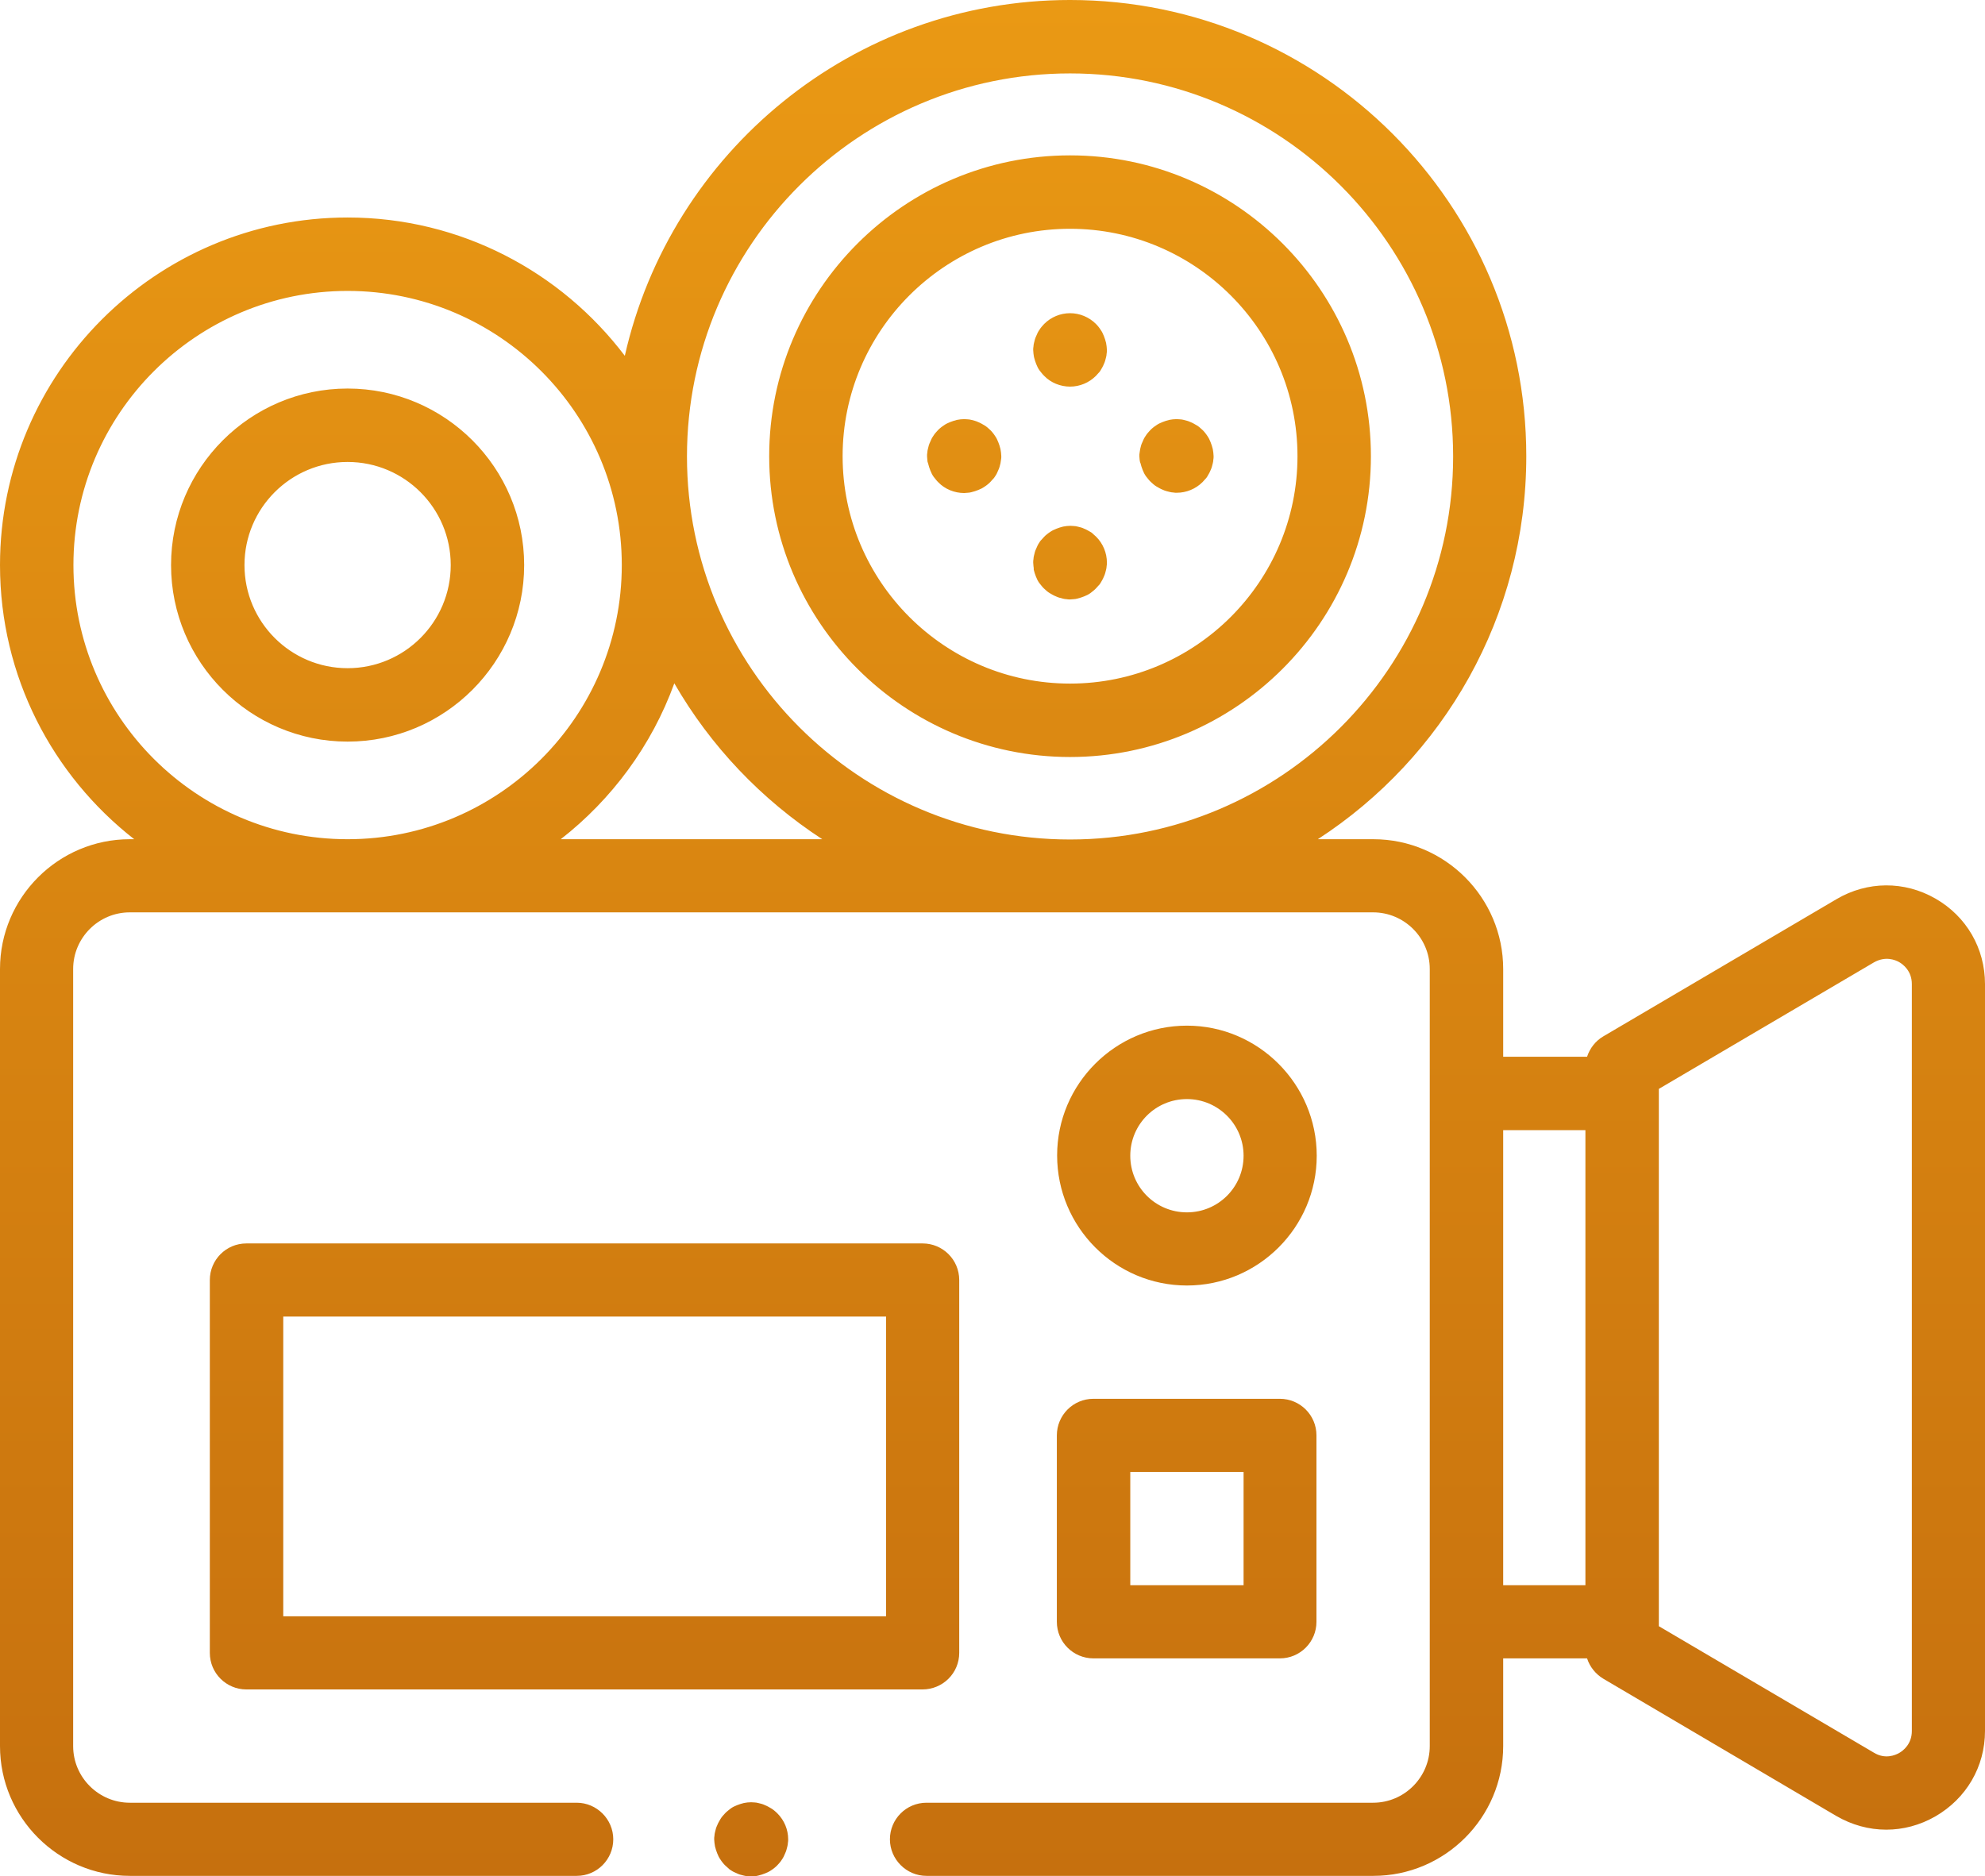
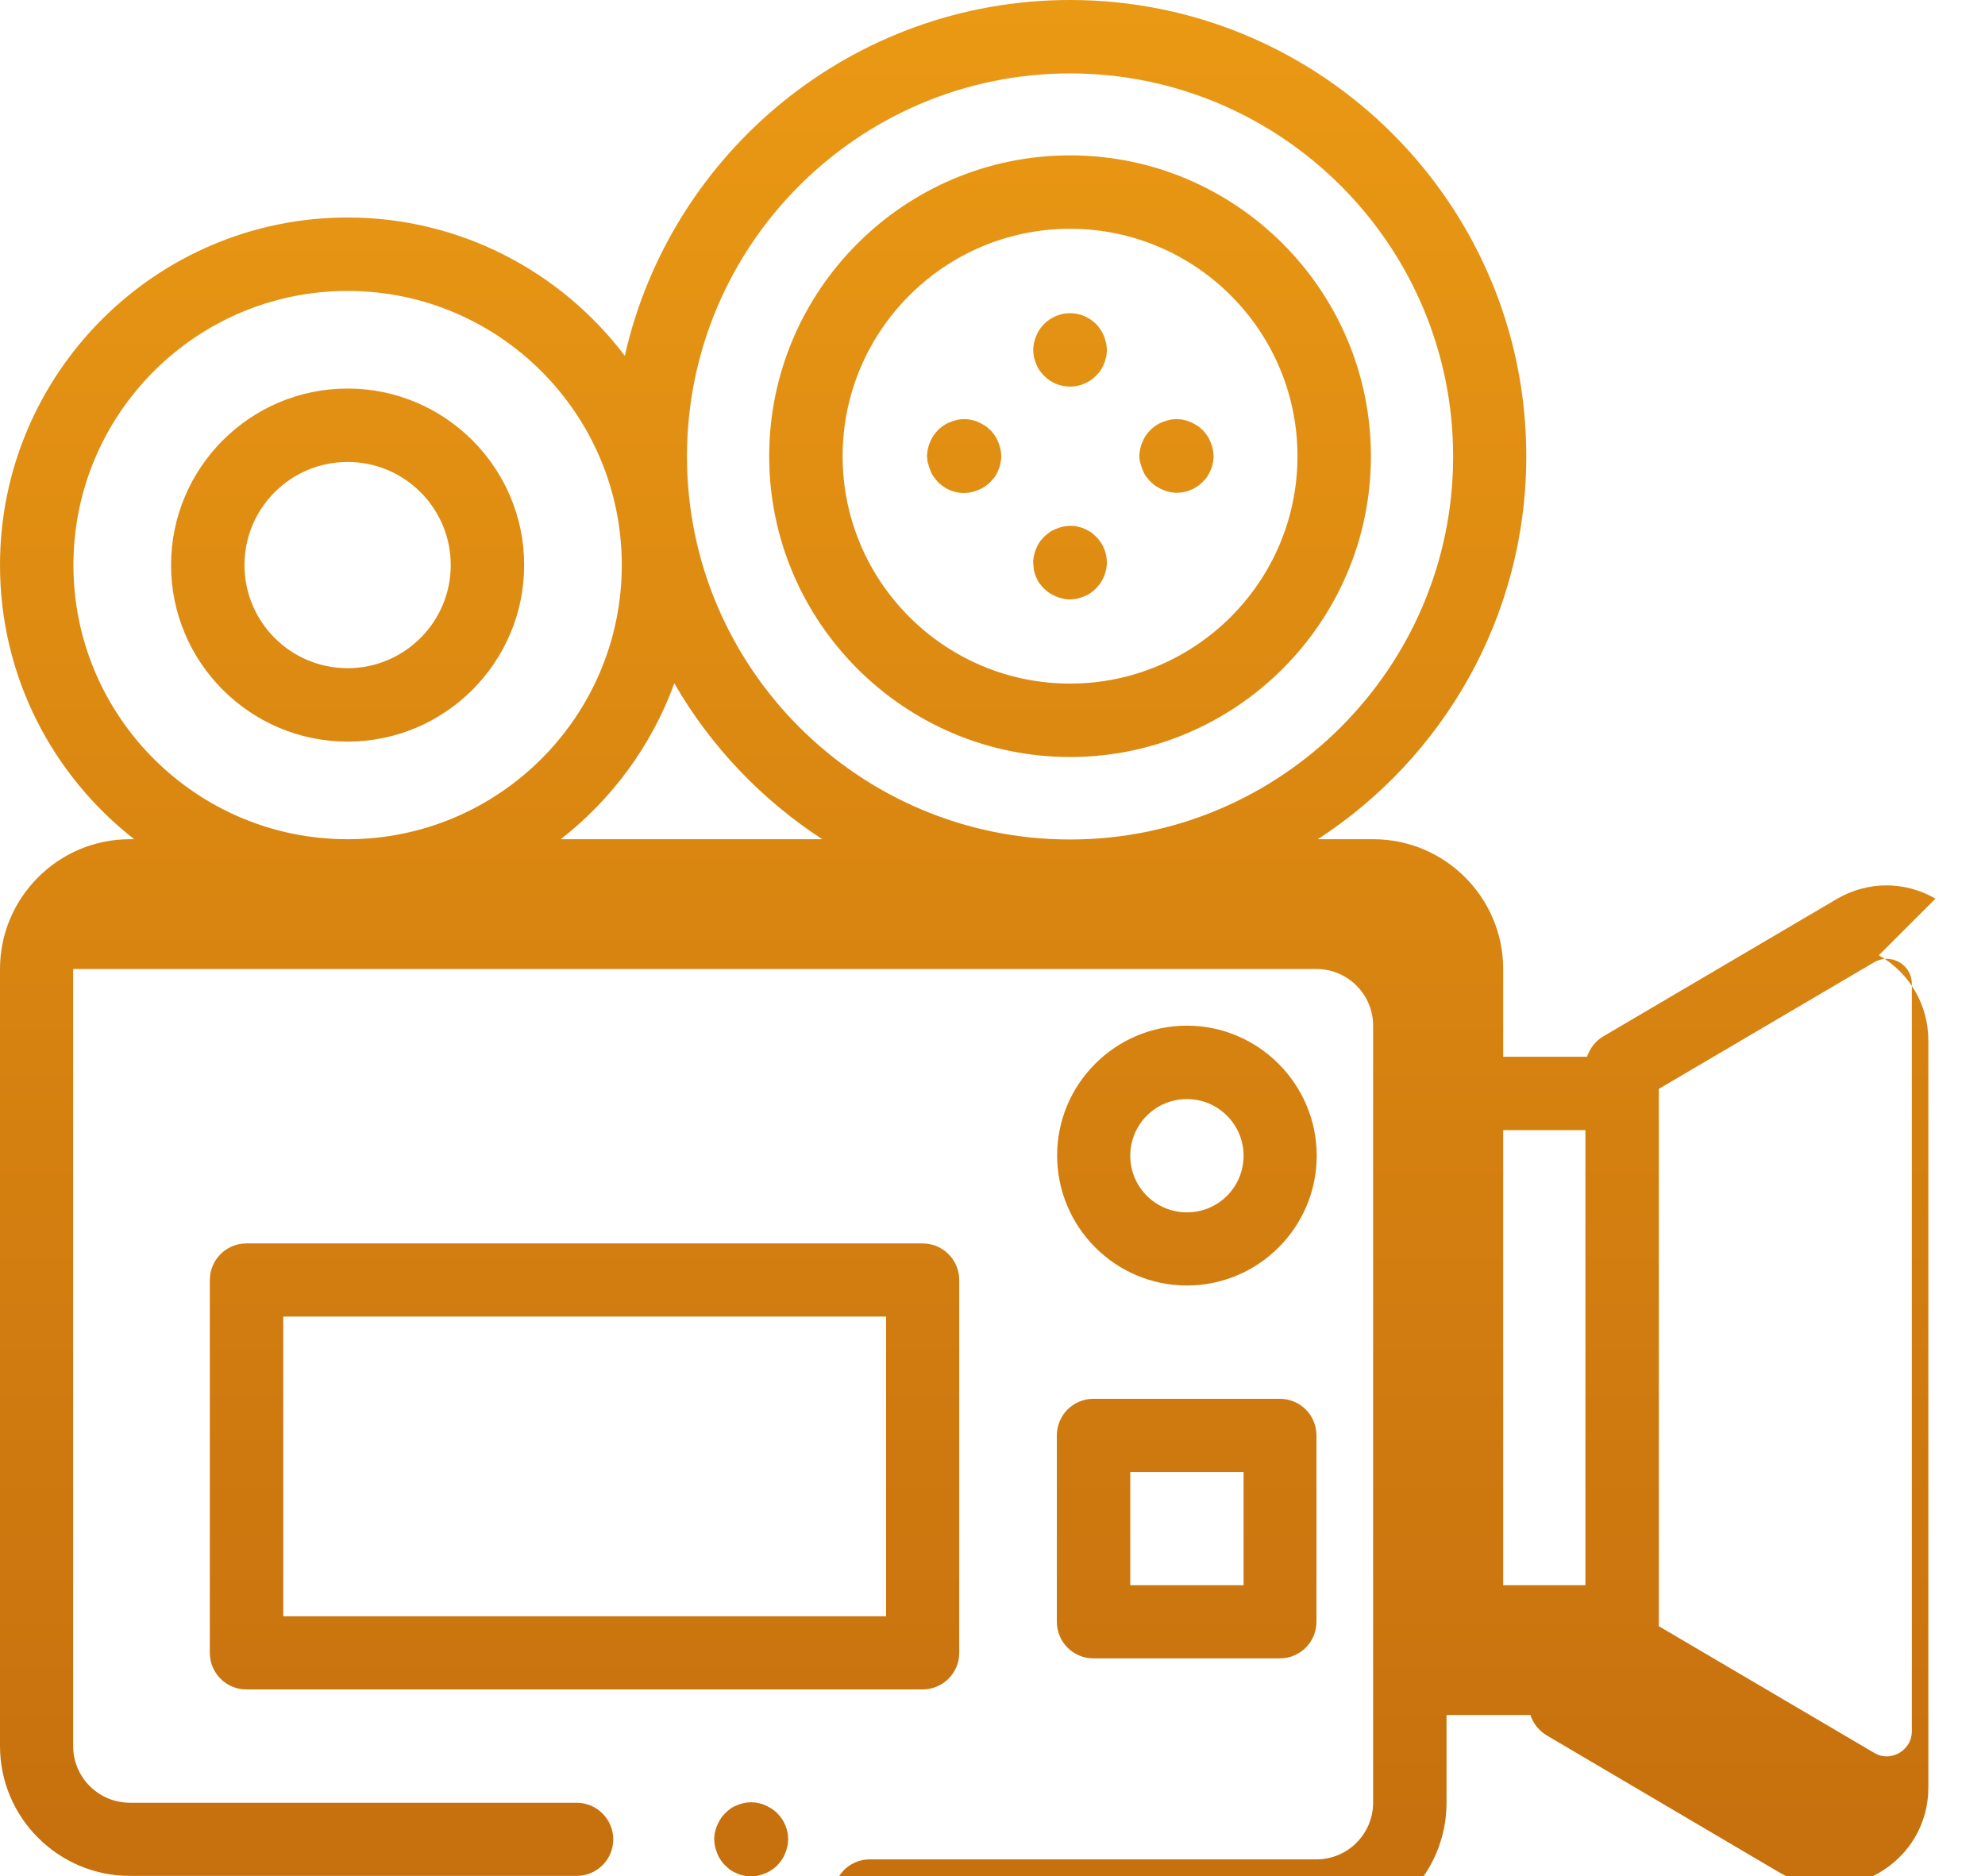
<svg xmlns="http://www.w3.org/2000/svg" enable-background="new 0 0 721.8 682.3" viewBox="0 0 721.8 682.3" style="opacity: 1; visibility: visible; display: block;" transform-origin="22.211px 21px" display="block" data-level="703" tenwebX_tlevel="12">
  <linearGradient id="a" gradientUnits="userSpaceOnUse" x1="360.911" x2="360.911" y1="682.264" y2="0" style="opacity: 1; visibility: visible; display: inline;" data-level="704">
    <stop offset="0" stop-color="#c6700e" style="opacity: 1; visibility: visible; display: inline;" data-level="705" />
    <stop offset="1" stop-color="#ea9914" style="opacity: 1; visibility: visible; display: inline;" data-level="706" />
  </linearGradient>
-   <path d="m703.8 326.8c-11.3-6.5-24.8-6.4-36 .2l-84.8 49.9c-2.9 1.7-4.9 4.4-5.9 7.4h-30.5v-31.9c0-26-21.2-47.2-47.2-47.2h-20.2c45.6-29.6 75.8-81 75.8-139.3 0-91.5-74.4-165.9-165.9-165.9-79 0-145.2 55.4-161.9 129.4-23.1-30.5-59.7-50.3-100.8-50.3-69.7-0-126.4 56.7-126.4 126.4 0 40.5 19.1 76.5 48.8 99.7h-1.6c-26 0-47.2 21.2-47.2 47.2v282.6c0 26 21.2 47.2 47.2 47.2h162.5c7.4 0 13.3-6 13.3-13.3s-6-13.3-13.3-13.3h-162.5c-11.3 0-20.6-9.2-20.6-20.6v-282.6c0-11.3 9.2-20.6 20.6-20.6h452.1c11.3 0 20.6 9.2 20.6 20.6v45.2 192.2 45.2c0 11.3-9.2 20.6-20.6 20.6h-162.4c-7.4 0-13.3 6-13.3 13.3s6 13.3 13.3 13.3h162.5c26 0 47.2-21.2 47.2-47.2v-31.9h30.5c1 3.1 3.1 5.7 5.9 7.4l84.7 49.9c5.7 3.3 11.9 5 18.2 5 6.1 0 12.2-1.6 17.8-4.8 11.3-6.5 18.1-18.1 18.1-31.1v-271.6c-0-13-6.7-24.6-18-31.1zm-314.7-300.1c76.8 0 139.3 62.5 139.3 139.3s-62.5 139.3-139.3 139.3-139.3-62.5-139.3-139.3c-0-76.9 62.5-139.3 139.3-139.3zm-362.4 178.8c0-55 44.7-99.7 99.7-99.7s99.7 44.7 99.7 99.7-44.7 99.7-99.7 99.7-99.7-44.7-99.7-99.7zm177.2 99.7c18.6-14.5 33.1-34.1 41.3-56.7 13.2 22.9 31.7 42.3 53.8 56.7zm342.7 105.8h29.9v165.5h-29.9zm148.6 218.5c0 4.8-3.2 7.2-4.6 8s-5.1 2.4-9.2-.1l-78.2-46v-1.6-192.2-1.6l78.2-46c4.2-2.4 7.8-.9 9.2-.1s4.6 3.2 4.6 8zm-263.6-162c26 0 47.2-21.2 47.2-47.2s-21.2-47.3-47.2-47.3-47.2 21.2-47.2 47.2 21.1 47.3 47.2 47.3zm0-67.8c11.3 0 20.6 9.2 20.6 20.6s-9.2 20.6-20.6 20.6-20.6-9.2-20.6-20.6 9.2-20.6 20.6-20.6zm-148.9 259.8c2.5 2.5 3.9 5.9 3.9 9.4 0 .4 0 .9-.1 1.3 0 .4-.1.9-.2 1.3-.2.8-.4 1.7-.8 2.5-.3.8-.7 1.6-1.2 2.3-.2.4-.5.7-.8 1.1-.3.3-.6.7-.9 1s-.6.6-1 .9c-.3.3-.7.5-1.1.8-.7.5-1.5.9-2.3 1.2s-1.6.6-2.5.8c-.4.1-.9.2-1.3.2s-.9.1-1.3.1-.9 0-1.3-.1c-.4 0-.9-.1-1.3-.2-.9-.2-1.7-.4-2.5-.8-.8-.3-1.6-.7-2.3-1.2-.4-.2-.7-.5-1-.8s-.7-.6-1-.9-.6-.6-.9-1c-.3-.3-.5-.7-.8-1.1-.5-.7-.9-1.5-1.2-2.3s-.6-1.6-.8-2.5c-.1-.4-.1-.9-.2-1.3 0-.4-.1-.9-.1-1.3s0-.9.1-1.3c0-.4.1-.9.2-1.3.2-.9.4-1.7.8-2.5.3-.8.8-1.6 1.2-2.3.2-.4.5-.7.8-1.1.3-.3.6-.7.9-1s.6-.6 1-.9c.3-.3.7-.5 1-.8.7-.5 1.5-.9 2.3-1.2s1.6-.6 2.5-.8c.4-.1.9-.1 1.3-.2.9-.1 1.8-.1 2.6 0 .4 0 .9.1 1.3.2.9.2 1.7.4 2.5.8.8.3 1.6.8 2.3 1.2.4.2.7.5 1.1.8.5.4.8.7 1.1 1zm106.4-384.2c60.3 0 109.4-49.1 109.4-109.4s-49.1-109.4-109.4-109.4-109.4 49.1-109.4 109.4 49.1 109.4 109.4 109.4zm0-192.1c45.6 0 82.7 37.1 82.7 82.7s-37.1 82.7-82.7 82.7-82.7-37.1-82.7-82.7 37.1-82.7 82.7-82.7zm-13.3 45.4c0-.4-.1-.9-.1-1.3s0-.9.1-1.3c0-.4.1-.9.2-1.3.2-.9.4-1.7.8-2.5.3-.8.7-1.6 1.2-2.3.2-.4.5-.7.8-1.1.3-.3.6-.7.9-1 2.5-2.5 5.9-3.9 9.4-3.9s6.9 1.4 9.4 3.9c.3.3.6.6.9 1 .3.3.5.7.8 1.1.5.7.9 1.5 1.2 2.3s.6 1.6.8 2.5c.1.4.1.9.2 1.3 0 .4.1.9.1 1.3s0 .9-.1 1.3c0 .4-.1.9-.2 1.3-.2.8-.4 1.7-.8 2.5-.3.8-.8 1.6-1.2 2.3-.2.4-.5.7-.8 1s-.6.7-.9 1c-2.5 2.5-5.9 3.9-9.4 3.9s-7-1.4-9.4-3.9c-.3-.3-.6-.6-.9-1-.3-.3-.5-.7-.8-1-.5-.7-.9-1.5-1.2-2.3s-.6-1.6-.8-2.5c-.1-.4-.1-.8-.2-1.3zm0 77.3c0-.4-.1-.9-.1-1.3s0-.9.1-1.3c0-.4.1-.9.2-1.3.2-.9.4-1.7.8-2.5.3-.8.7-1.6 1.2-2.3.2-.4.5-.7.8-1s.6-.7.9-1 .6-.6 1-.9c.3-.3.7-.5 1.1-.8.7-.5 1.5-.9 2.3-1.2s1.6-.6 2.5-.8c.4-.1.9-.1 1.3-.2.9-.1 1.8-.1 2.6 0 .4 0 .9.1 1.3.2.9.2 1.7.4 2.5.8.8.3 1.6.8 2.3 1.2.4.2.7.5 1 .8s.7.6 1 .9c2.5 2.5 3.9 5.9 3.9 9.4 0 .4 0 .9-.1 1.3 0 .4-.1.9-.2 1.3-.2.8-.4 1.7-.8 2.5-.3.8-.8 1.6-1.2 2.3-.2.4-.5.7-.8 1s-.6.7-.9 1-.6.6-1 .9c-.3.3-.7.5-1 .8-.7.5-1.5.9-2.3 1.2s-1.6.6-2.5.8c-.4.1-.9.2-1.3.2s-.9.1-1.3.1-.9 0-1.3-.1c-.4 0-.9-.1-1.3-.2-.8-.2-1.7-.4-2.5-.8-.8-.3-1.6-.8-2.3-1.2-.4-.2-.7-.5-1.1-.8-.3-.3-.7-.6-1-.9s-.6-.6-.9-1c-.3-.3-.5-.7-.8-1-.5-.7-.9-1.5-1.2-2.3s-.6-1.6-.8-2.5c0-.5 0-.9-.1-1.3zm38.6-38.7c0-.4-.1-.9-.1-1.3s0-.9.1-1.3.1-.9.2-1.3c.2-.9.4-1.7.8-2.5.3-.8.7-1.6 1.2-2.3.2-.4.5-.7.8-1.1.3-.3.6-.7.9-1s.6-.6 1-.9c.3-.3.7-.5 1.1-.8.7-.5 1.5-.9 2.3-1.2s1.6-.6 2.5-.8c.4-.1.9-.1 1.3-.2.9-.1 1.8-.1 2.6 0 .4 0 .9.1 1.3.2.8.2 1.7.4 2.5.8.8.3 1.6.8 2.3 1.2.4.2.7.5 1.1.8.3.3.7.6 1 .9s.6.6.9 1c.3.3.5.7.8 1.1.5.7.9 1.5 1.2 2.3s.6 1.6.8 2.5c.1.4.1.9.2 1.3 0 .4.1.9.1 1.3s0 .9-.1 1.3c0 .4-.1.9-.2 1.3-.2.8-.4 1.7-.8 2.5-.3.8-.8 1.6-1.2 2.3-.2.4-.5.7-.8 1s-.6.7-.9 1c-2.5 2.5-5.9 3.9-9.4 3.9-.4 0-.9 0-1.3-.1-.4 0-.9-.1-1.3-.2-.8-.2-1.7-.4-2.5-.8-.8-.3-1.6-.8-2.3-1.2-.4-.2-.7-.5-1.1-.8-.3-.3-.7-.6-1-.9s-.6-.6-.9-1c-.3-.3-.5-.7-.8-1-.5-.7-.9-1.5-1.2-2.3s-.6-1.6-.8-2.5c-.2-.3-.2-.7-.3-1.2zm-77.2 0c0-.4-.1-.9-.1-1.3s0-.9.1-1.3c0-.4.1-.9.2-1.3.2-.9.4-1.7.8-2.5.3-.8.7-1.6 1.2-2.3.2-.4.5-.7.8-1.1.3-.3.6-.7.9-1s.6-.6 1-.9c.3-.3.7-.5 1.1-.8.7-.5 1.5-.9 2.3-1.2s1.6-.6 2.5-.8c.4-.1.9-.1 1.3-.2.9-.1 1.8-.1 2.6 0 .4 0 .9.1 1.3.2.8.2 1.7.4 2.5.8.8.3 1.6.8 2.3 1.2.4.2.7.5 1.1.8.3.3.7.6 1 .9s.6.6.9 1c.3.3.5.7.8 1.1.5.7.9 1.5 1.2 2.3s.6 1.6.8 2.5c.1.4.1.9.2 1.3 0 .4.1.9.1 1.3s0 .9-.1 1.3-.1.9-.2 1.3c-.2.8-.4 1.7-.8 2.5-.3.8-.7 1.6-1.2 2.3-.2.4-.5.7-.8 1s-.6.7-.9 1-.6.6-1 .9c-.3.3-.7.5-1.1.8-.7.5-1.5.9-2.3 1.2s-1.6.6-2.5.8c-.4.1-.9.2-1.3.2s-.9.1-1.3.1c-3.5 0-7-1.4-9.4-3.9-.3-.3-.6-.6-.9-1-.3-.3-.5-.7-.8-1-.5-.7-.9-1.5-1.2-2.3s-.6-1.6-.8-2.5c-.2-.5-.3-.9-.3-1.4zm-210.8-25.9c-35.4 0-64.2 28.8-64.2 64.2s28.8 64.2 64.2 64.2 64.2-28.8 64.2-64.2-28.8-64.2-64.2-64.2zm0 101.7c-20.7 0-37.5-16.8-37.5-37.5s16.8-37.5 37.5-37.5 37.5 16.8 37.5 37.5-16.8 37.5-37.5 37.5zm222.4 358.1v-135.6c0-7.4-6-13.3-13.3-13.3h-245.9c-7.4 0-13.3 6-13.3 13.3v135.6c0 7.4 6 13.3 13.3 13.3h245.8c7.4 0 13.4-5.9 13.4-13.3zm-26.7-13.3h-219.1v-109h219.2v109zm62.2 2c0 7.4 6 13.3 13.3 13.3h67.8c7.4 0 13.3-6 13.3-13.3v-67.8c0-7.4-6-13.3-13.3-13.3h-67.8c-7.4 0-13.3 6-13.3 13.3zm26.7-54.5h41.2v41.2h-41.2z" style="opacity:1;stroke-width:1px;stroke-linecap:butt;stroke-linejoin:miter;transform-origin:0px 0px;display:inline;" data-level="707" fill="url(&quot;#a&quot;)" />
+   <path d="m703.8 326.8c-11.3-6.5-24.8-6.4-36 .2l-84.8 49.9c-2.9 1.7-4.9 4.4-5.9 7.4h-30.5v-31.9c0-26-21.2-47.2-47.2-47.2h-20.2c45.6-29.6 75.8-81 75.8-139.3 0-91.5-74.4-165.9-165.9-165.9-79 0-145.2 55.4-161.9 129.4-23.1-30.5-59.7-50.3-100.8-50.3-69.7-0-126.4 56.7-126.4 126.4 0 40.5 19.1 76.5 48.8 99.7h-1.6c-26 0-47.2 21.2-47.2 47.2v282.6c0 26 21.2 47.2 47.2 47.2h162.5c7.4 0 13.3-6 13.3-13.3s-6-13.3-13.3-13.3h-162.5c-11.3 0-20.6-9.2-20.6-20.6v-282.6h452.1c11.3 0 20.6 9.2 20.6 20.6v45.2 192.2 45.2c0 11.3-9.2 20.6-20.6 20.6h-162.4c-7.4 0-13.3 6-13.3 13.3s6 13.3 13.3 13.3h162.5c26 0 47.2-21.2 47.2-47.2v-31.9h30.5c1 3.1 3.1 5.7 5.9 7.4l84.7 49.9c5.7 3.3 11.9 5 18.2 5 6.1 0 12.2-1.6 17.8-4.8 11.3-6.5 18.1-18.1 18.1-31.1v-271.6c-0-13-6.7-24.6-18-31.1zm-314.7-300.1c76.8 0 139.3 62.5 139.3 139.3s-62.5 139.3-139.3 139.3-139.3-62.5-139.3-139.3c-0-76.9 62.5-139.3 139.3-139.3zm-362.4 178.8c0-55 44.7-99.7 99.7-99.7s99.7 44.7 99.7 99.7-44.7 99.7-99.7 99.7-99.7-44.7-99.7-99.7zm177.2 99.7c18.6-14.5 33.1-34.1 41.3-56.7 13.2 22.9 31.7 42.3 53.8 56.7zm342.7 105.8h29.9v165.5h-29.9zm148.6 218.5c0 4.8-3.2 7.2-4.6 8s-5.1 2.4-9.2-.1l-78.2-46v-1.6-192.2-1.6l78.2-46c4.2-2.4 7.8-.9 9.2-.1s4.6 3.2 4.6 8zm-263.6-162c26 0 47.2-21.2 47.2-47.2s-21.2-47.3-47.2-47.3-47.2 21.2-47.2 47.2 21.1 47.3 47.2 47.3zm0-67.8c11.3 0 20.6 9.2 20.6 20.6s-9.2 20.6-20.6 20.6-20.6-9.2-20.6-20.6 9.2-20.6 20.6-20.6zm-148.9 259.8c2.5 2.5 3.9 5.9 3.9 9.4 0 .4 0 .9-.1 1.3 0 .4-.1.9-.2 1.3-.2.8-.4 1.7-.8 2.5-.3.8-.7 1.6-1.2 2.3-.2.4-.5.7-.8 1.1-.3.3-.6.7-.9 1s-.6.6-1 .9c-.3.3-.7.5-1.1.8-.7.5-1.5.9-2.3 1.2s-1.6.6-2.5.8c-.4.1-.9.2-1.3.2s-.9.1-1.3.1-.9 0-1.3-.1c-.4 0-.9-.1-1.3-.2-.9-.2-1.7-.4-2.5-.8-.8-.3-1.6-.7-2.3-1.2-.4-.2-.7-.5-1-.8s-.7-.6-1-.9-.6-.6-.9-1c-.3-.3-.5-.7-.8-1.1-.5-.7-.9-1.5-1.2-2.3s-.6-1.6-.8-2.5c-.1-.4-.1-.9-.2-1.3 0-.4-.1-.9-.1-1.3s0-.9.1-1.3c0-.4.1-.9.2-1.3.2-.9.4-1.7.8-2.5.3-.8.8-1.6 1.2-2.3.2-.4.5-.7.8-1.1.3-.3.6-.7.9-1s.6-.6 1-.9c.3-.3.7-.5 1-.8.7-.5 1.5-.9 2.3-1.2s1.6-.6 2.5-.8c.4-.1.9-.1 1.3-.2.9-.1 1.8-.1 2.6 0 .4 0 .9.1 1.3.2.9.2 1.7.4 2.5.8.8.3 1.6.8 2.3 1.2.4.2.7.5 1.1.8.5.4.8.7 1.1 1zm106.4-384.2c60.3 0 109.4-49.1 109.4-109.4s-49.1-109.4-109.4-109.4-109.4 49.1-109.4 109.4 49.1 109.4 109.4 109.4zm0-192.1c45.6 0 82.7 37.1 82.7 82.7s-37.1 82.7-82.7 82.7-82.7-37.1-82.7-82.7 37.1-82.7 82.7-82.7zm-13.3 45.4c0-.4-.1-.9-.1-1.3s0-.9.1-1.3c0-.4.1-.9.2-1.3.2-.9.4-1.7.8-2.5.3-.8.7-1.6 1.2-2.3.2-.4.5-.7.8-1.1.3-.3.6-.7.9-1 2.5-2.5 5.9-3.9 9.4-3.9s6.9 1.4 9.4 3.9c.3.3.6.6.9 1 .3.3.5.7.8 1.1.5.7.9 1.5 1.2 2.3s.6 1.6.8 2.5c.1.4.1.9.2 1.3 0 .4.1.9.1 1.3s0 .9-.1 1.3c0 .4-.1.9-.2 1.3-.2.8-.4 1.7-.8 2.5-.3.8-.8 1.6-1.2 2.3-.2.4-.5.7-.8 1s-.6.7-.9 1c-2.5 2.5-5.9 3.9-9.4 3.9s-7-1.4-9.4-3.9c-.3-.3-.6-.6-.9-1-.3-.3-.5-.7-.8-1-.5-.7-.9-1.5-1.2-2.3s-.6-1.6-.8-2.5c-.1-.4-.1-.8-.2-1.3zm0 77.3c0-.4-.1-.9-.1-1.3s0-.9.1-1.3c0-.4.1-.9.2-1.3.2-.9.4-1.7.8-2.5.3-.8.7-1.6 1.2-2.3.2-.4.5-.7.8-1s.6-.7.9-1 .6-.6 1-.9c.3-.3.7-.5 1.1-.8.7-.5 1.5-.9 2.3-1.2s1.6-.6 2.5-.8c.4-.1.9-.1 1.3-.2.9-.1 1.8-.1 2.6 0 .4 0 .9.1 1.3.2.9.2 1.7.4 2.5.8.8.3 1.6.8 2.3 1.2.4.2.7.5 1 .8s.7.6 1 .9c2.5 2.5 3.9 5.9 3.9 9.4 0 .4 0 .9-.1 1.3 0 .4-.1.9-.2 1.3-.2.8-.4 1.7-.8 2.5-.3.8-.8 1.6-1.2 2.3-.2.4-.5.7-.8 1s-.6.7-.9 1-.6.6-1 .9c-.3.3-.7.5-1 .8-.7.5-1.5.9-2.3 1.2s-1.6.6-2.5.8c-.4.1-.9.2-1.3.2s-.9.1-1.3.1-.9 0-1.3-.1c-.4 0-.9-.1-1.3-.2-.8-.2-1.7-.4-2.5-.8-.8-.3-1.6-.8-2.3-1.2-.4-.2-.7-.5-1.1-.8-.3-.3-.7-.6-1-.9s-.6-.6-.9-1c-.3-.3-.5-.7-.8-1-.5-.7-.9-1.5-1.2-2.3s-.6-1.6-.8-2.5c0-.5 0-.9-.1-1.3zm38.6-38.7c0-.4-.1-.9-.1-1.3s0-.9.1-1.3.1-.9.2-1.3c.2-.9.4-1.7.8-2.5.3-.8.7-1.6 1.2-2.3.2-.4.5-.7.8-1.1.3-.3.6-.7.9-1s.6-.6 1-.9c.3-.3.7-.5 1.1-.8.7-.5 1.5-.9 2.3-1.2s1.6-.6 2.5-.8c.4-.1.9-.1 1.3-.2.9-.1 1.8-.1 2.6 0 .4 0 .9.1 1.3.2.8.2 1.7.4 2.5.8.8.3 1.6.8 2.3 1.2.4.2.7.5 1.1.8.3.3.7.6 1 .9s.6.6.9 1c.3.3.5.7.8 1.1.5.7.9 1.5 1.2 2.3s.6 1.6.8 2.5c.1.4.1.9.2 1.3 0 .4.1.9.1 1.3s0 .9-.1 1.3c0 .4-.1.9-.2 1.3-.2.8-.4 1.7-.8 2.5-.3.8-.8 1.6-1.2 2.3-.2.4-.5.7-.8 1s-.6.7-.9 1c-2.5 2.5-5.9 3.9-9.4 3.9-.4 0-.9 0-1.3-.1-.4 0-.9-.1-1.3-.2-.8-.2-1.7-.4-2.5-.8-.8-.3-1.6-.8-2.3-1.2-.4-.2-.7-.5-1.1-.8-.3-.3-.7-.6-1-.9s-.6-.6-.9-1c-.3-.3-.5-.7-.8-1-.5-.7-.9-1.5-1.2-2.3s-.6-1.6-.8-2.5c-.2-.3-.2-.7-.3-1.2zm-77.2 0c0-.4-.1-.9-.1-1.3s0-.9.1-1.3c0-.4.1-.9.2-1.3.2-.9.4-1.7.8-2.5.3-.8.7-1.6 1.2-2.3.2-.4.5-.7.8-1.1.3-.3.6-.7.9-1s.6-.6 1-.9c.3-.3.7-.5 1.1-.8.7-.5 1.5-.9 2.3-1.2s1.6-.6 2.5-.8c.4-.1.9-.1 1.3-.2.9-.1 1.8-.1 2.6 0 .4 0 .9.1 1.3.2.8.2 1.7.4 2.5.8.8.3 1.6.8 2.3 1.2.4.2.7.5 1.1.8.3.3.7.6 1 .9s.6.6.9 1c.3.3.5.7.8 1.1.5.7.9 1.5 1.2 2.3s.6 1.6.8 2.5c.1.4.1.9.2 1.3 0 .4.1.9.1 1.3s0 .9-.1 1.3-.1.9-.2 1.3c-.2.8-.4 1.7-.8 2.5-.3.8-.7 1.6-1.2 2.3-.2.4-.5.7-.8 1s-.6.7-.9 1-.6.6-1 .9c-.3.3-.7.5-1.1.8-.7.5-1.5.9-2.3 1.2s-1.6.6-2.5.8c-.4.1-.9.2-1.3.2s-.9.1-1.3.1c-3.5 0-7-1.4-9.4-3.9-.3-.3-.6-.6-.9-1-.3-.3-.5-.7-.8-1-.5-.7-.9-1.5-1.2-2.3s-.6-1.6-.8-2.5c-.2-.5-.3-.9-.3-1.4zm-210.8-25.9c-35.4 0-64.2 28.8-64.2 64.2s28.8 64.2 64.2 64.2 64.2-28.8 64.2-64.2-28.8-64.2-64.2-64.2zm0 101.7c-20.7 0-37.5-16.8-37.5-37.5s16.8-37.5 37.5-37.5 37.5 16.8 37.5 37.5-16.8 37.5-37.5 37.5zm222.4 358.1v-135.6c0-7.4-6-13.3-13.3-13.3h-245.9c-7.4 0-13.3 6-13.3 13.3v135.6c0 7.4 6 13.3 13.3 13.3h245.8c7.4 0 13.4-5.9 13.4-13.3zm-26.7-13.3h-219.1v-109h219.2v109zm62.2 2c0 7.4 6 13.3 13.3 13.3h67.8c7.4 0 13.3-6 13.3-13.3v-67.8c0-7.4-6-13.3-13.3-13.3h-67.8c-7.4 0-13.3 6-13.3 13.3zm26.7-54.5h41.2v41.2h-41.2z" style="opacity:1;stroke-width:1px;stroke-linecap:butt;stroke-linejoin:miter;transform-origin:0px 0px;display:inline;" data-level="707" fill="url(&quot;#a&quot;)" />
</svg>